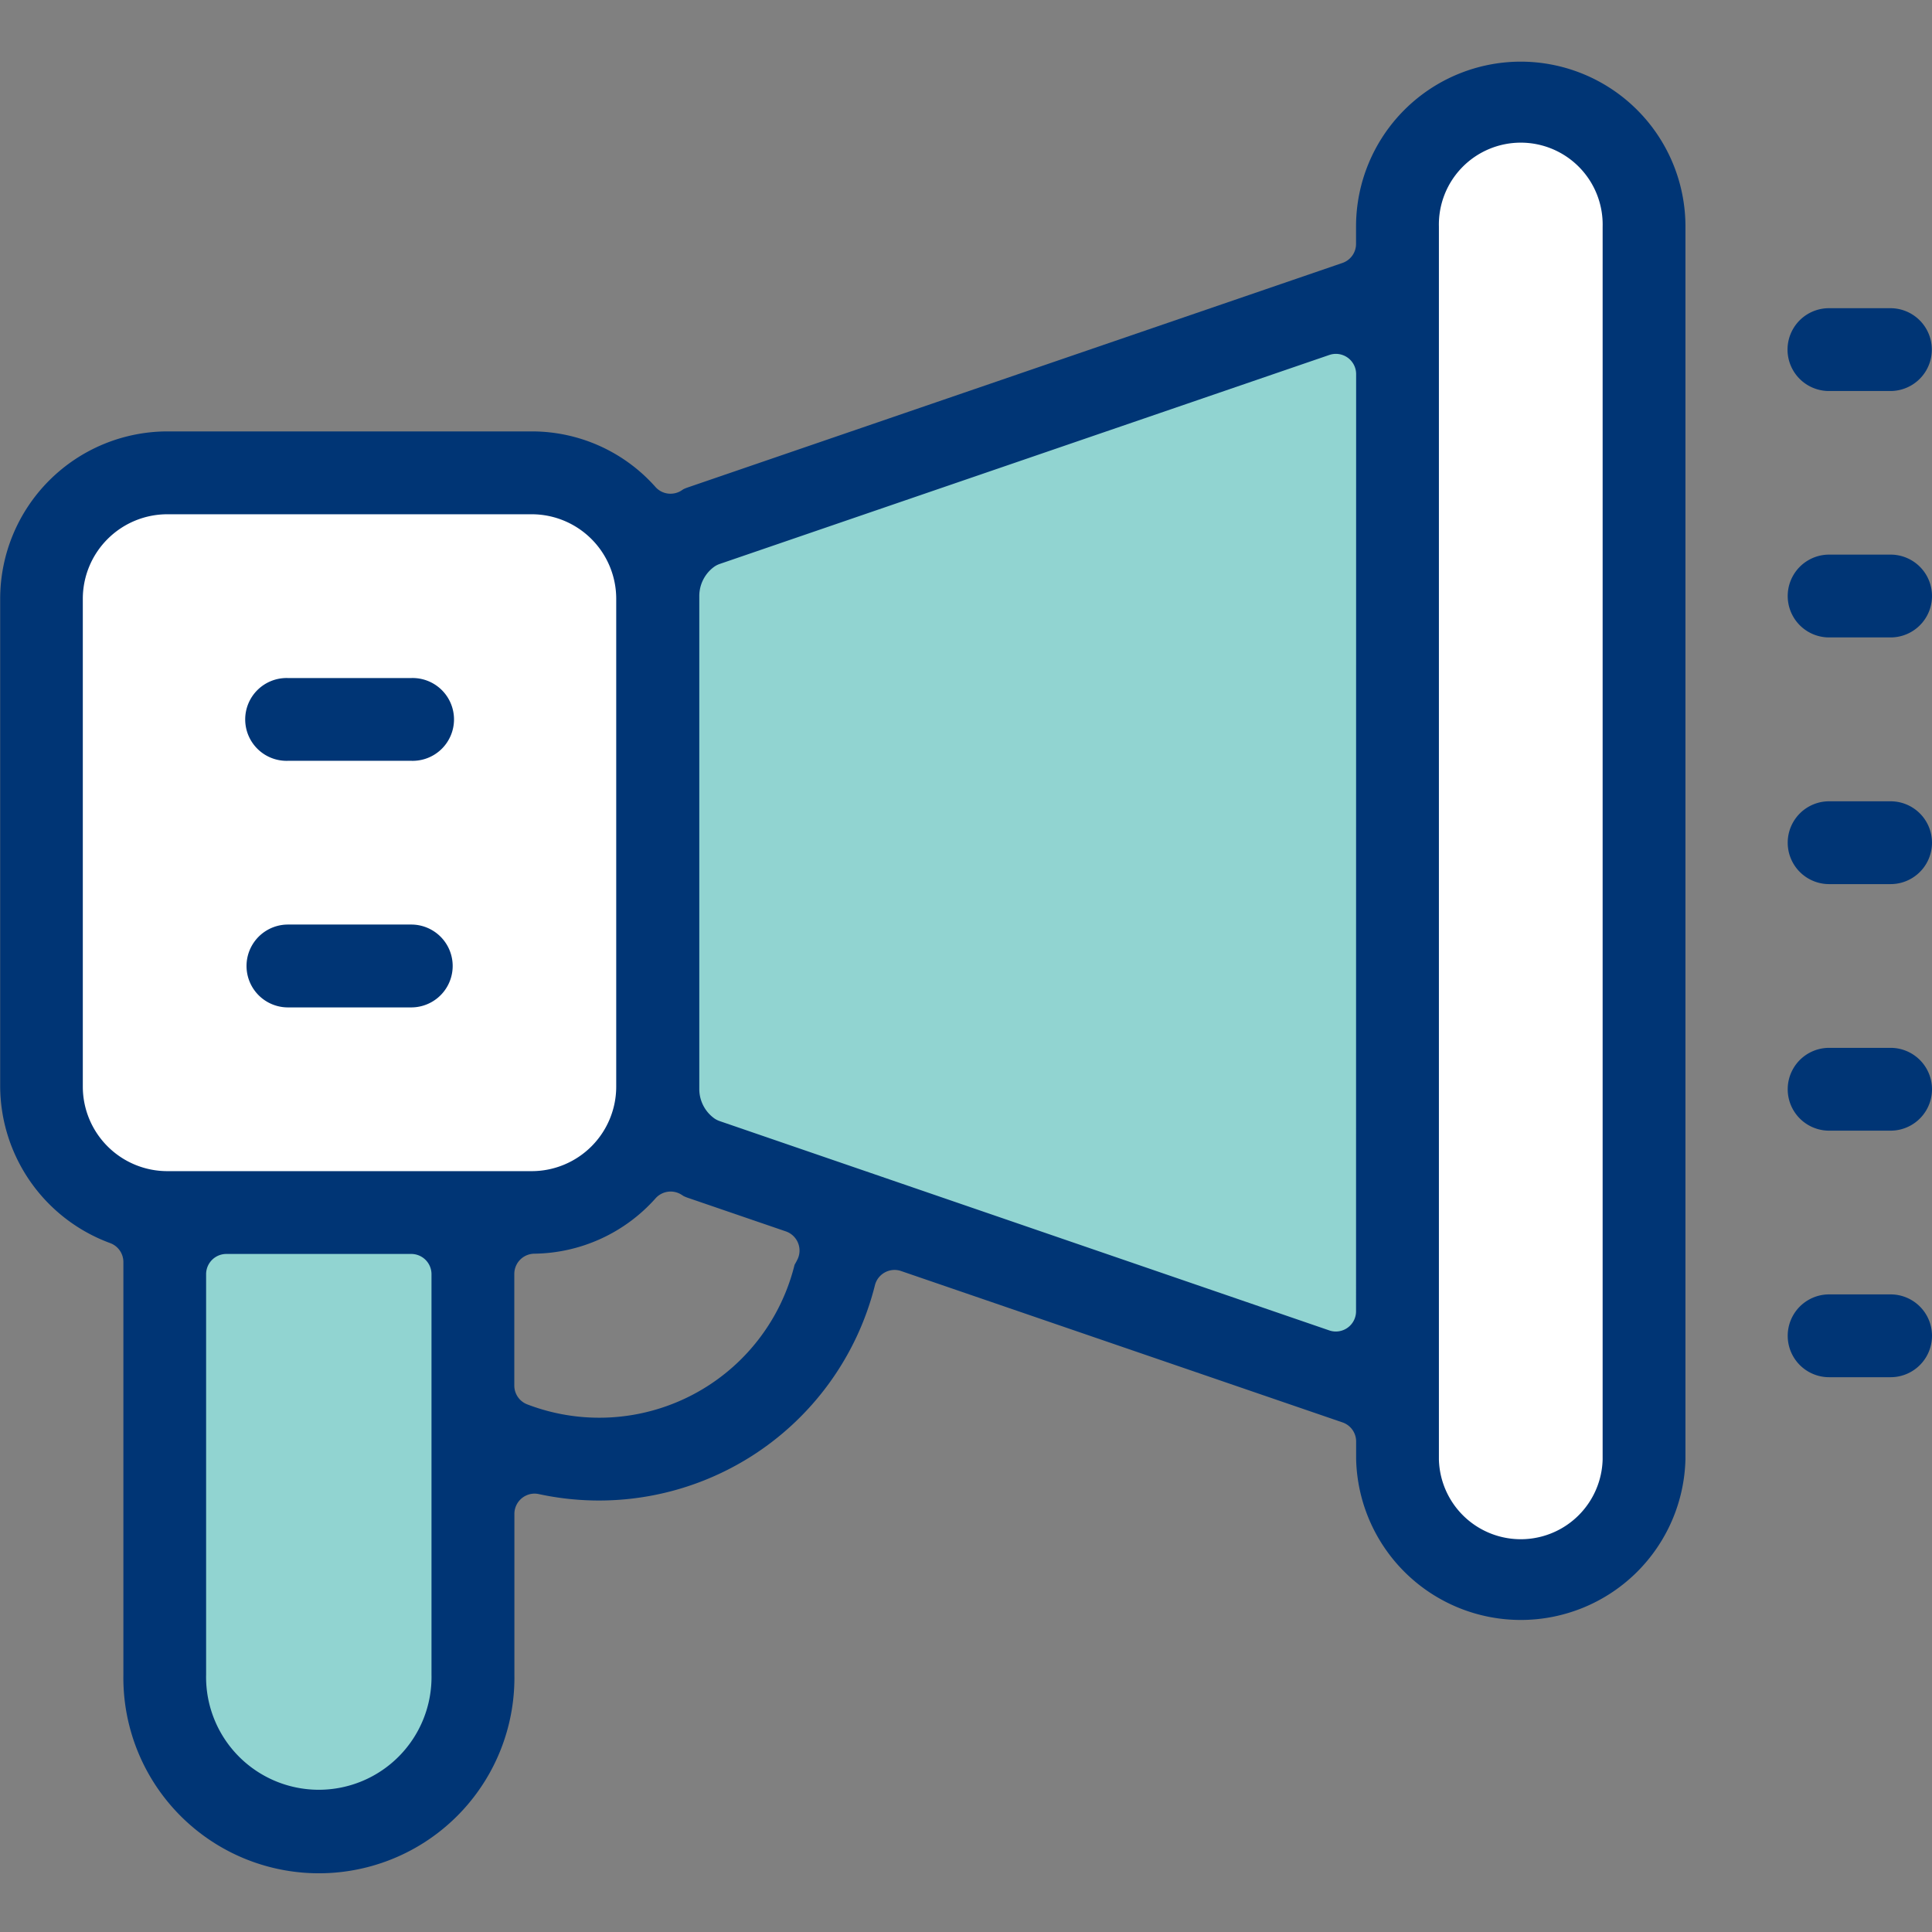
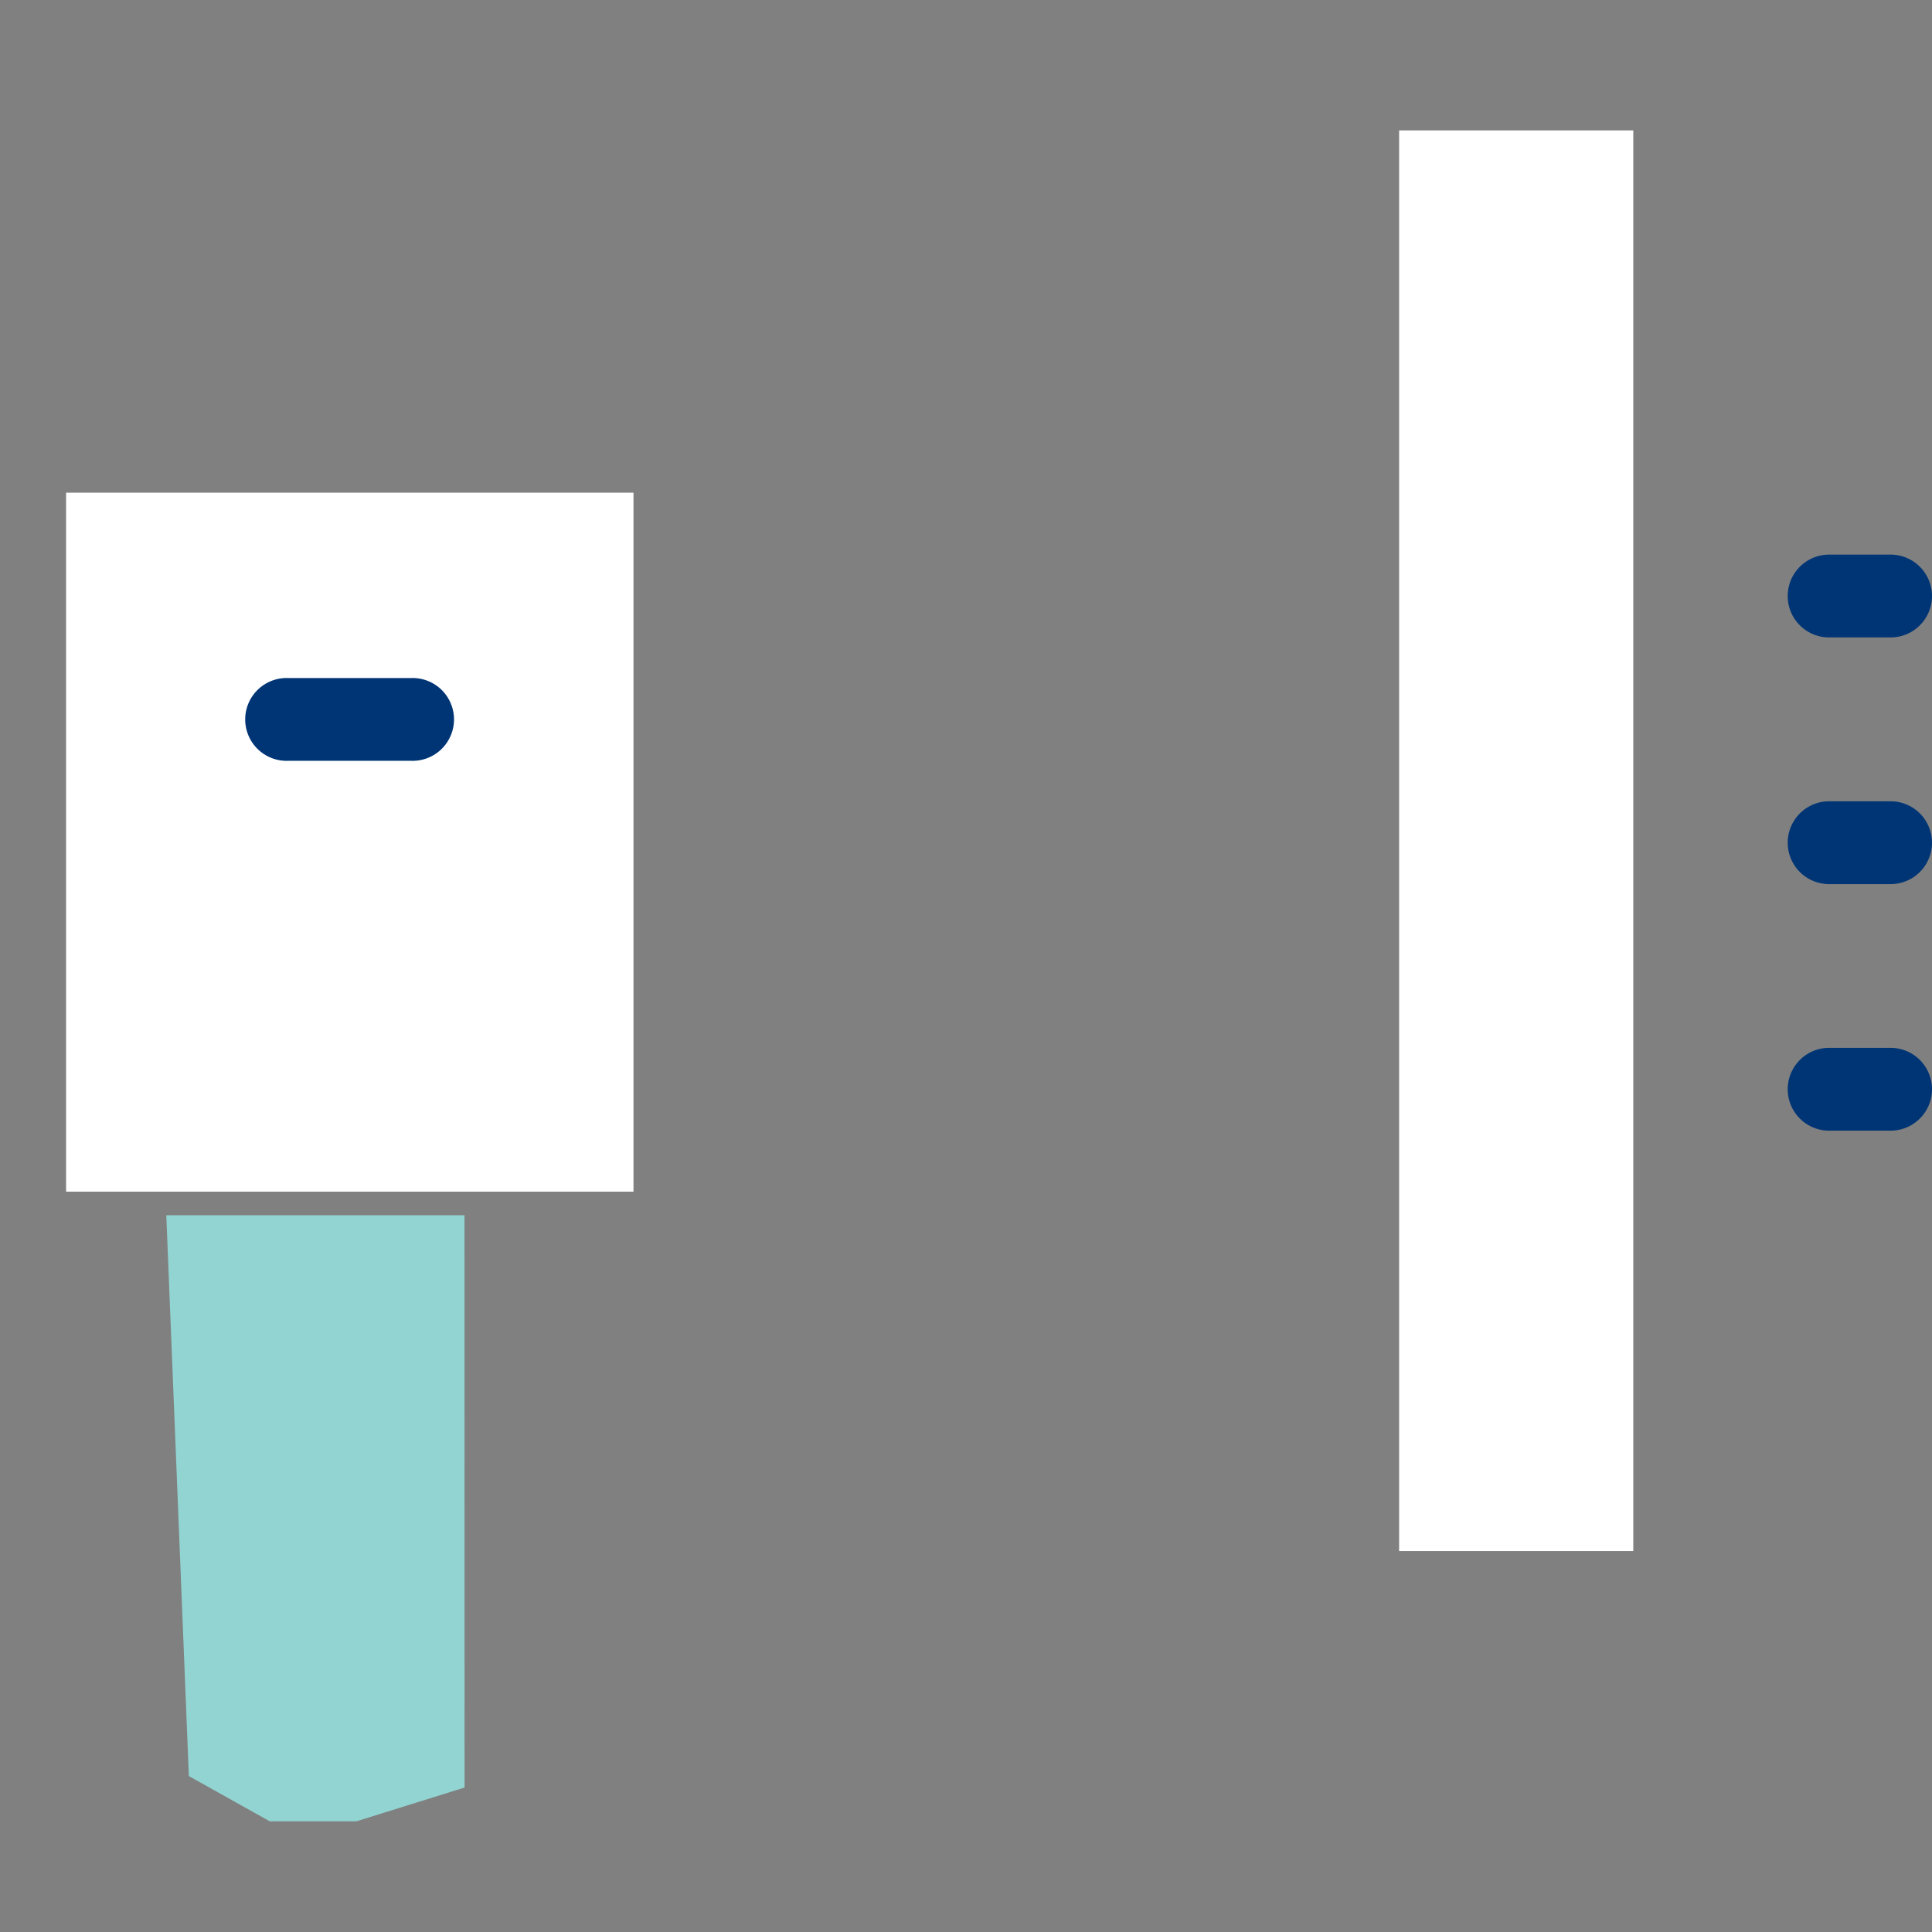
<svg xmlns="http://www.w3.org/2000/svg" width="44" height="44" viewBox="0 0 44 44">
  <rect x="0" y="0" width="44" height="44" fill="#808080" stroke="none" />
  <defs>
    <style>
            .cls-2{fill:#fff}.cls-3{fill:#91d4d1}.cls-4{fill:#003575}
        </style>
  </defs>
  <g id="Whats_new_icon" data-name="Whats new icon" transform="translate(-99 -71)">
    <path id="Rectangle_2251" data-name="Rectangle 2251" transform="translate(99 71)" style="fill:none" d="M0 0h44v44H0z" />
    <g id="Group_2327" data-name="Group 2327" transform="translate(-2002.113 -3811.269)">
      <path id="Rectangle_2249" data-name="Rectangle 2249" class="cls-2" transform="translate(2132.977 3885.239)" d="M0 0h5.333v32.354H0z" />
      <g id="Group_2323" data-name="Group 2323" transform="translate(2116.072 3888.843)">
-         <path id="Path_1270" data-name="Path 1270" class="cls-3" d="M2116.072 3894.832v13.342l16.905 5.919-.125-25.25z" transform="translate(-2116.072 -3888.843)" />
-       </g>
+         </g>
      <g id="Group_2324" data-name="Group 2324" transform="translate(2102.618 3893.49)">
        <path id="Rectangle_2250" data-name="Rectangle 2250" class="cls-2" d="M0 0h12.922v15.918H0z" />
      </g>
      <g id="Group_2325" data-name="Group 2325" transform="translate(2104.901 3909.945)">
        <path id="Path_1271" data-name="Path 1271" class="cls-3" d="m2111.693 3922.979-2.466.77h-1.969l-1.844-1.031-.514-12.773h6.792z" transform="translate(-2104.901 -3909.945)" />
      </g>
      <g id="Group_2326" data-name="Group 2326" transform="translate(2101.113 3883.673)">
-         <path id="Path_1272" data-name="Path 1272" class="cls-4" d="M2135.747 3883.673a3.755 3.755 0 0 0-3.751 3.75v.4a.459.459 0 0 1-.311.435l-14.917 5.115a.917.917 0 0 0-.092.038.957.957 0 0 1-.075.048.466.466 0 0 1-.217.054.455.455 0 0 1-.342-.152 3.761 3.761 0 0 0-2.815-1.267h-8.3a3.814 3.814 0 0 0-3.81 3.81v11.112a3.821 3.821 0 0 0 2.506 3.564.46.46 0 0 1 .3.432v9.4a4.453 4.453 0 1 0 8.905 0v-3.666a.462.462 0 0 1 .46-.461.507.507 0 0 1 .093.01 6.479 6.479 0 0 0 7.659-4.76.459.459 0 0 1 .228-.289.457.457 0 0 1 .367-.03l10.052 3.447a.459.459 0 0 1 .311.435v.4a3.751 3.751 0 0 0 7.5 0v-28.076a3.755 3.755 0 0 0-3.751-3.749zm-24.807 36.739a2.567 2.567 0 1 1-5.133 0v-9.124a.461.461 0 0 1 .46-.461h4.212a.461.461 0 0 1 .461.461zm-6.017-11.471a1.926 1.926 0 0 1-1.924-1.924v-11.112a1.926 1.926 0 0 1 1.924-1.924h8.3a1.926 1.926 0 0 1 1.924 1.924v11.112a1.926 1.926 0 0 1-1.924 1.924zm14.36 1.992a1.356 1.356 0 0 1-.064.123l-.01.017a4.581 4.581 0 0 1-6.077 3.184.459.459 0 0 1-.306-.434v-2.541a.461.461 0 0 1 .455-.461 3.76 3.76 0 0 0 2.762-1.261.46.46 0 0 1 .56-.1.71.71 0 0 1 .075.047.92.92 0 0 0 .088.037l2.244.769a.462.462 0 0 1 .275.617zm12.713 1.2a.46.46 0 0 1-.61.435l-13.886-4.768a.5.5 0 0 1-.121-.062.824.824 0 0 1-.34-.666v-11.23a.824.824 0 0 1 .34-.666.515.515 0 0 1 .121-.062l13.888-4.761a.461.461 0 0 1 .61.436zm5.616 3.369a1.865 1.865 0 0 1-3.729 0v-28.076a1.865 1.865 0 1 1 3.729 0z" transform="translate(-2101.113 -3883.673)" />
-         <path id="Path_1273" data-name="Path 1273" class="cls-4" d="M2142.766 3891.174h1.4a.943.943 0 1 0 0-1.886h-1.4a.943.943 0 1 0 0 1.886z" transform="translate(-2101.113 -3883.673)" />
        <path id="Path_1274" data-name="Path 1274" class="cls-4" d="M2144.17 3894.9h-1.4a.943.943 0 1 0 0 1.886h1.4a.943.943 0 1 0 0-1.886z" transform="translate(-2101.113 -3883.673)" />
        <path id="Path_1275" data-name="Path 1275" class="cls-4" d="M2144.17 3900.518h-1.4a.943.943 0 1 0 0 1.886h1.4a.943.943 0 1 0 0-1.886z" transform="translate(-2101.113 -3883.673)" />
        <path id="Path_1276" data-name="Path 1276" class="cls-4" d="M2144.17 3906.133h-1.4a.943.943 0 1 0 0 1.886h1.4a.943.943 0 1 0 0-1.886z" transform="translate(-2101.113 -3883.673)" />
-         <path id="Path_1277" data-name="Path 1277" class="cls-4" d="M2144.17 3911.748h-1.4a.943.943 0 1 0 0 1.886h1.4a.943.943 0 1 0 0-1.886z" transform="translate(-2101.113 -3883.673)" />
        <path id="Path_1278" data-name="Path 1278" class="cls-4" d="M2110.479 3897.711h-2.808a.943.943 0 1 0 0 1.885h2.808a.943.943 0 1 0 0-1.885z" transform="translate(-2101.113 -3883.673)" />
-         <path id="Path_1279" data-name="Path 1279" class="cls-4" d="M2110.479 3903.325h-2.808a.943.943 0 0 0 0 1.887h2.808a.943.943 0 0 0 0-1.887z" transform="translate(-2101.113 -3883.673)" />
      </g>
    </g>
  </g>
</svg>